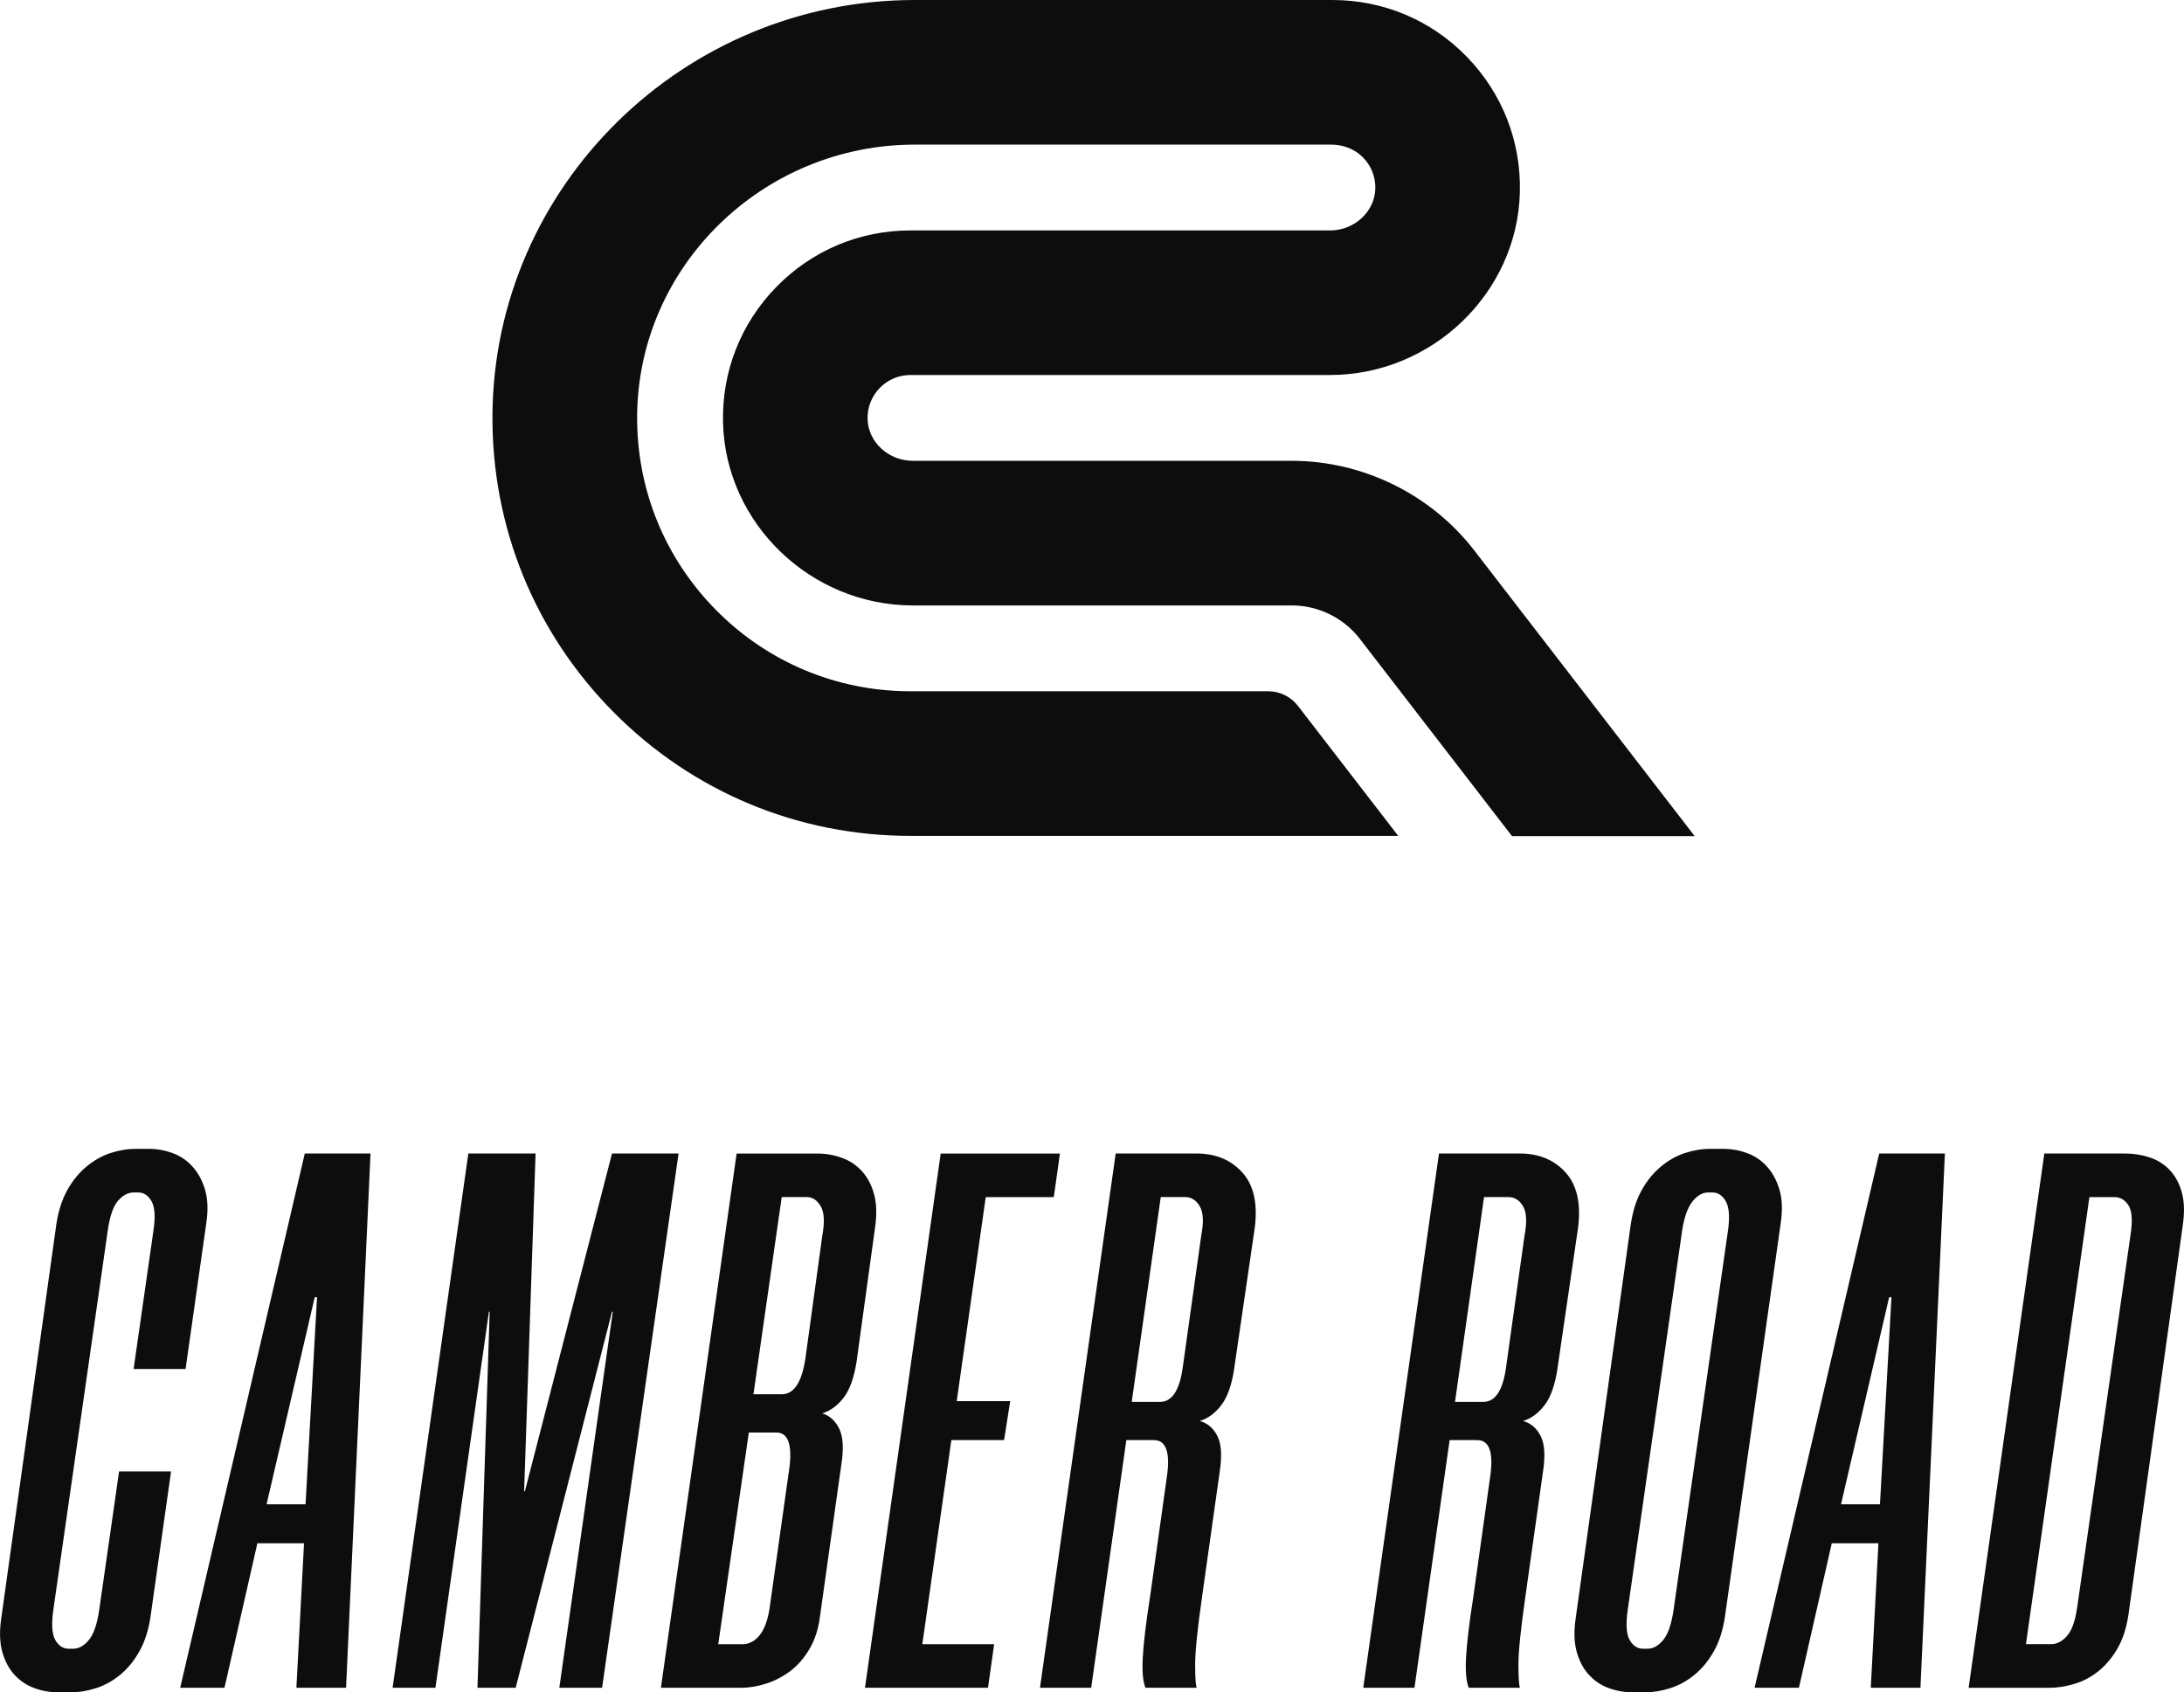
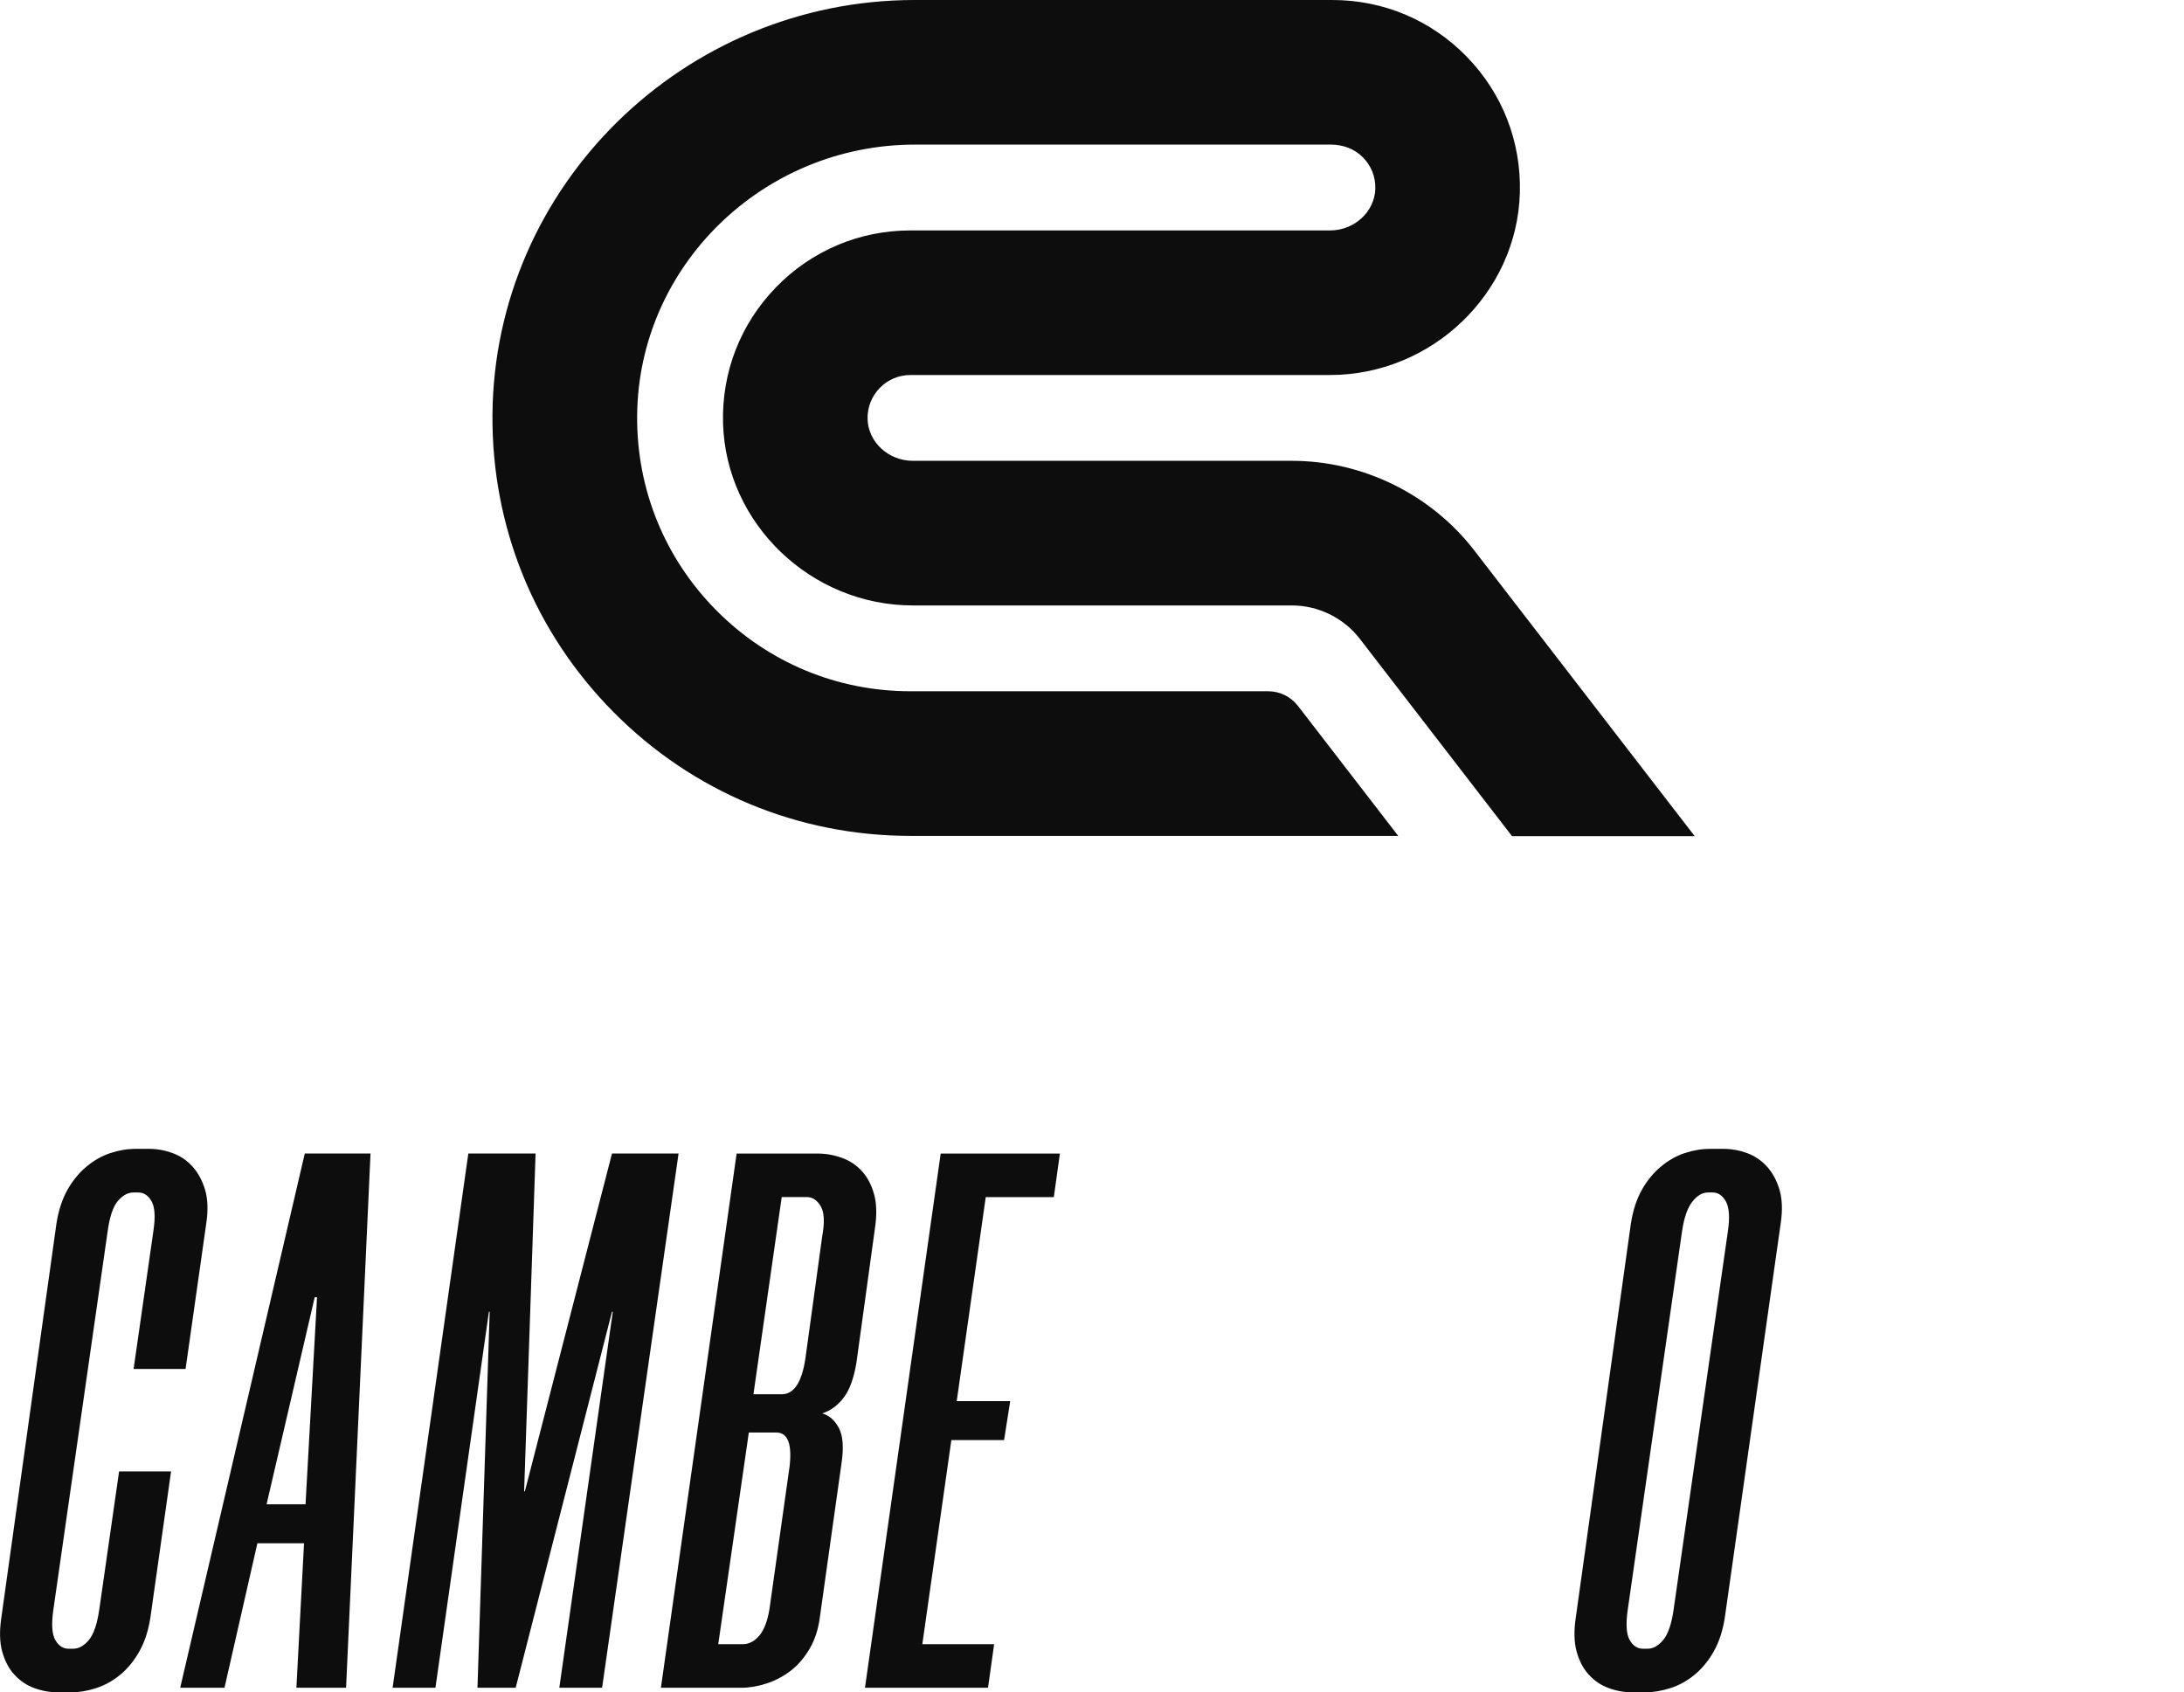
<svg xmlns="http://www.w3.org/2000/svg" id="Layer_1" viewBox="0 0 520.66 403.48">
  <defs>
    <style>.cls-1{fill:#0d0d0d;stroke-width:0px;}</style>
  </defs>
  <path class="cls-1" d="m13.81,403.48c-1.94,0-3.82-.34-5.65-1.01-1.82-.66-3.4-1.74-4.73-3.19-1.34-1.46-2.3-3.31-2.92-5.56-.6-2.25-.66-4.95-.18-8.11l13.12-93.84c.49-3.15,1.37-5.85,2.64-8.11,1.28-2.25,2.79-4.09,4.56-5.55,1.76-1.46,3.65-2.52,5.64-3.19,2.01-.66,4.04-1.01,6.11-1.01h3.1c1.94,0,3.83.34,5.64,1.01,1.82.66,3.41,1.73,4.73,3.19,1.34,1.46,2.34,3.31,3.02,5.55.66,2.25.75,4.95.27,8.11l-4.92,34.62h-12.39l4.73-32.97c.49-3.28.34-5.62-.45-7.01-.79-1.4-1.85-2.1-3.19-2.1h-1.09c-1.34,0-2.58.67-3.73,2-1.16,1.34-1.98,3.77-2.46,7.29l-12.94,90.19c-.49,3.41-.33,5.81.45,7.2.79,1.4,1.86,2.1,3.19,2.1h1.09c1.35,0,2.59-.7,3.75-2.1,1.15-1.39,1.96-3.79,2.46-7.2l4.73-32.97h12.39l-4.92,34.8c-.49,3.16-1.36,5.86-2.64,8.11-1.26,2.25-2.79,4.1-4.55,5.56-1.76,1.45-3.67,2.52-5.74,3.19s-4.08,1.01-6.01,1.01h-3.11Z" />
  <path class="cls-1" d="m70.66,402.39l1.82-34.44h-11.12l-7.84,34.44h-10.56l29.7-127.37h15.67l-5.83,127.37h-11.85Zm-7.11-43.73h9.29l2.74-49.38h-.55l-11.48,49.38Z" />
  <path class="cls-1" d="m161.77,275.02l-18.23,127.37h-10.2l12.75-89.65h-.19l-22.96,89.65h-9.11l2.91-89.65h-.18l-12.75,89.65h-10.21l18.05-127.37h16.03l-2.73,80.54h.18l20.77-80.54h15.86Z" />
  <path class="cls-1" d="m204.22,324.59c-.62,3.88-1.64,6.77-3.1,8.65-1.46,1.89-3.16,3.13-5.11,3.74,1.7.49,3.03,1.67,4.01,3.55.97,1.89,1.16,4.77.55,8.66l-5.1,36.26c-.36,2.91-1.18,5.46-2.46,7.65-1.28,2.18-2.81,3.95-4.56,5.28-1.77,1.34-3.68,2.34-5.74,3.01-2.07.67-4.07,1.01-6.02,1.01h-19.13l18.05-127.37h19.31c1.94,0,3.85.33,5.74,1.01,1.88.66,3.49,1.73,4.82,3.19s2.31,3.31,2.91,5.55c.62,2.25.66,4.95.19,8.11l-4.37,31.71Zm-16.04,25.51c.73-5.71-.31-8.56-3.1-8.56h-6.56l-7.29,50.47h5.83c1.46,0,2.76-.66,3.92-2,1.15-1.34,1.98-3.46,2.46-6.38l4.73-33.53Zm-1.82-17.68c2.92,0,4.8-2.85,5.65-8.56l4.01-29.16c.61-3.28.49-5.65-.36-7.1-.86-1.46-1.95-2.19-3.28-2.19h-6.02l-6.74,47.01h6.74Z" />
  <path class="cls-1" d="m235,285.41l-6.92,48.65h12.75l-1.46,9.29h-12.57l-6.92,48.66h17.12l-1.46,10.39h-29.33l18.05-127.37h28.42l-1.45,10.39h-16.22Z" />
-   <path class="cls-1" d="m294.22,326.4c-.6,3.89-1.64,6.78-3.1,8.66-1.45,1.88-3.15,3.13-5.09,3.74,1.82.49,3.21,1.67,4.18,3.55s1.15,4.77.55,8.65l-4.19,29.7c-1.09,7.65-1.65,13.03-1.65,16.13s.12,4.95.37,5.56h-12.21c-.62-1.46-.83-3.89-.64-7.29s.75-8.2,1.73-14.4l4.01-28.6c.85-5.83-.19-8.75-3.1-8.75h-6.56l-8.38,59.04h-12.21l18.05-127.37h19.31c4.49,0,8.11,1.49,10.83,4.47,2.74,2.98,3.75,7.38,3.02,13.21l-4.93,33.7Zm-17.68,7.84c2.92,0,4.74-2.85,5.47-8.56l4.37-31.16c.61-3.16.49-5.47-.36-6.92-.86-1.46-2.01-2.19-3.47-2.19h-5.83l-6.92,48.83h6.74Z" />
-   <path class="cls-1" d="m371.29,326.4c-.6,3.89-1.64,6.78-3.1,8.66-1.45,1.88-3.15,3.13-5.09,3.74,1.82.49,3.21,1.67,4.18,3.55s1.15,4.77.55,8.65l-4.19,29.7c-1.09,7.65-1.65,13.03-1.65,16.13s.12,4.95.37,5.56h-12.21c-.62-1.46-.83-3.89-.64-7.29.19-3.4.75-8.2,1.73-14.4l4.01-28.6c.85-5.83-.19-8.75-3.1-8.75h-6.56l-8.38,59.04h-12.21l18.05-127.37h19.31c4.49,0,8.11,1.49,10.83,4.47,2.74,2.98,3.75,7.38,3.02,13.21l-4.93,33.7Zm-17.68,7.84c2.92,0,4.74-2.85,5.47-8.56l4.37-31.16c.61-3.16.49-5.47-.36-6.92-.86-1.46-2.01-2.19-3.47-2.19h-5.83l-6.92,48.83h6.74Z" />
  <path class="cls-1" d="m389.14,403.48c-1.94,0-3.82-.34-5.64-1.01-1.82-.66-3.41-1.74-4.73-3.19-1.35-1.46-2.3-3.31-2.92-5.56-.6-2.25-.66-4.95-.18-8.11l13.12-93.84c.49-3.15,1.36-5.85,2.64-8.11,1.27-2.25,2.79-4.09,4.56-5.55,1.75-1.46,3.64-2.52,5.64-3.19,2.01-.66,4.04-1.01,6.11-1.01h3.1c1.94,0,3.83.34,5.65,1.01,1.82.66,3.4,1.73,4.73,3.19,1.33,1.46,2.34,3.31,3.01,5.55.66,2.25.75,4.95.27,8.11l-13.3,93.84c-.49,3.16-1.36,5.86-2.64,8.11-1.27,2.25-2.79,4.1-4.56,5.56-1.76,1.45-3.67,2.52-5.74,3.19-2.06.66-4.07,1.01-6.01,1.01h-3.11Zm18.05-119.17c-1.35,0-2.59.73-3.74,2.19-1.16,1.46-1.98,3.83-2.46,7.1l-12.94,90.19c-.49,3.41-.34,5.81.45,7.2.79,1.4,1.85,2.1,3.19,2.1h1.09c1.34,0,2.58-.7,3.74-2.1,1.15-1.39,1.97-3.79,2.46-7.2l12.94-90.19c.49-3.28.33-5.64-.45-7.1-.79-1.46-1.86-2.19-3.19-2.19h-1.09Z" />
-   <path class="cls-1" d="m445.99,402.39l1.82-34.44h-11.12l-7.83,34.44h-10.57l29.71-127.37h15.66l-5.83,127.37h-11.85Zm-7.1-43.73h9.29l2.74-49.38h-.55l-11.48,49.38Z" />
-   <path class="cls-1" d="m469.32,402.39l18.04-127.37h19.31c1.95,0,3.86.31,5.74.91,1.88.61,3.49,1.61,4.83,3.01,1.33,1.4,2.3,3.19,2.91,5.38.61,2.19.66,4.86.19,8.02l-12.94,92.75c-.49,3.16-1.36,5.83-2.64,8.02-1.28,2.18-2.8,3.98-4.56,5.38s-3.67,2.4-5.74,3c-2.06.62-4.07.92-6.02.92h-19.13Zm28.79-116.98l-15.13,106.59h6.02c1.33,0,2.58-.64,3.73-1.91,1.16-1.28,1.98-3.55,2.46-6.83l12.76-89.1c.48-3.28.29-5.56-.55-6.83-.85-1.27-1.95-1.91-3.28-1.91h-6.02Z" />
  <path class="cls-1" d="m317.08,54.94h-100.02c-12.17,0-23.55,4.81-32.04,13.53-8.49,8.73-12.98,20.24-12.65,32.42.66,23.97,20.96,43.46,45.26,43.46h90.37c6.28,0,12.32,2.97,16.16,7.94l36.3,47.06h43.55l-52.55-68.12c-10.32-13.38-26.57-21.36-43.46-21.36h-90.37c-5.8,0-10.65-4.45-10.8-9.93-.08-2.8.95-5.44,2.89-7.43,1.94-2,4.55-3.1,7.33-3.1h100.02c24.3,0,44.61-19.5,45.26-43.46.33-12.18-4.16-23.69-12.65-32.42-8.49-8.73-19.87-13.53-32.05-13.53h-99.55c-55.11,0-100.27,44.36-100.68,98.89-.2,26.76,10.07,51.96,28.92,70.95,18.85,18.99,43.97,29.45,70.72,29.45h116.29l-23.91-31c-1.69-2.19-4.31-3.48-7.08-3.48h-85.29c-17.5,0-33.92-6.84-46.25-19.26-12.33-12.42-19.04-28.9-18.91-46.4.26-35.66,29.96-64.67,66.2-64.67h99.24c2.77,0,5.5.98,7.48,2.93,2.05,2.01,3.14,4.72,3.06,7.6-.15,5.47-4.99,9.93-10.79,9.93Z" />
</svg>